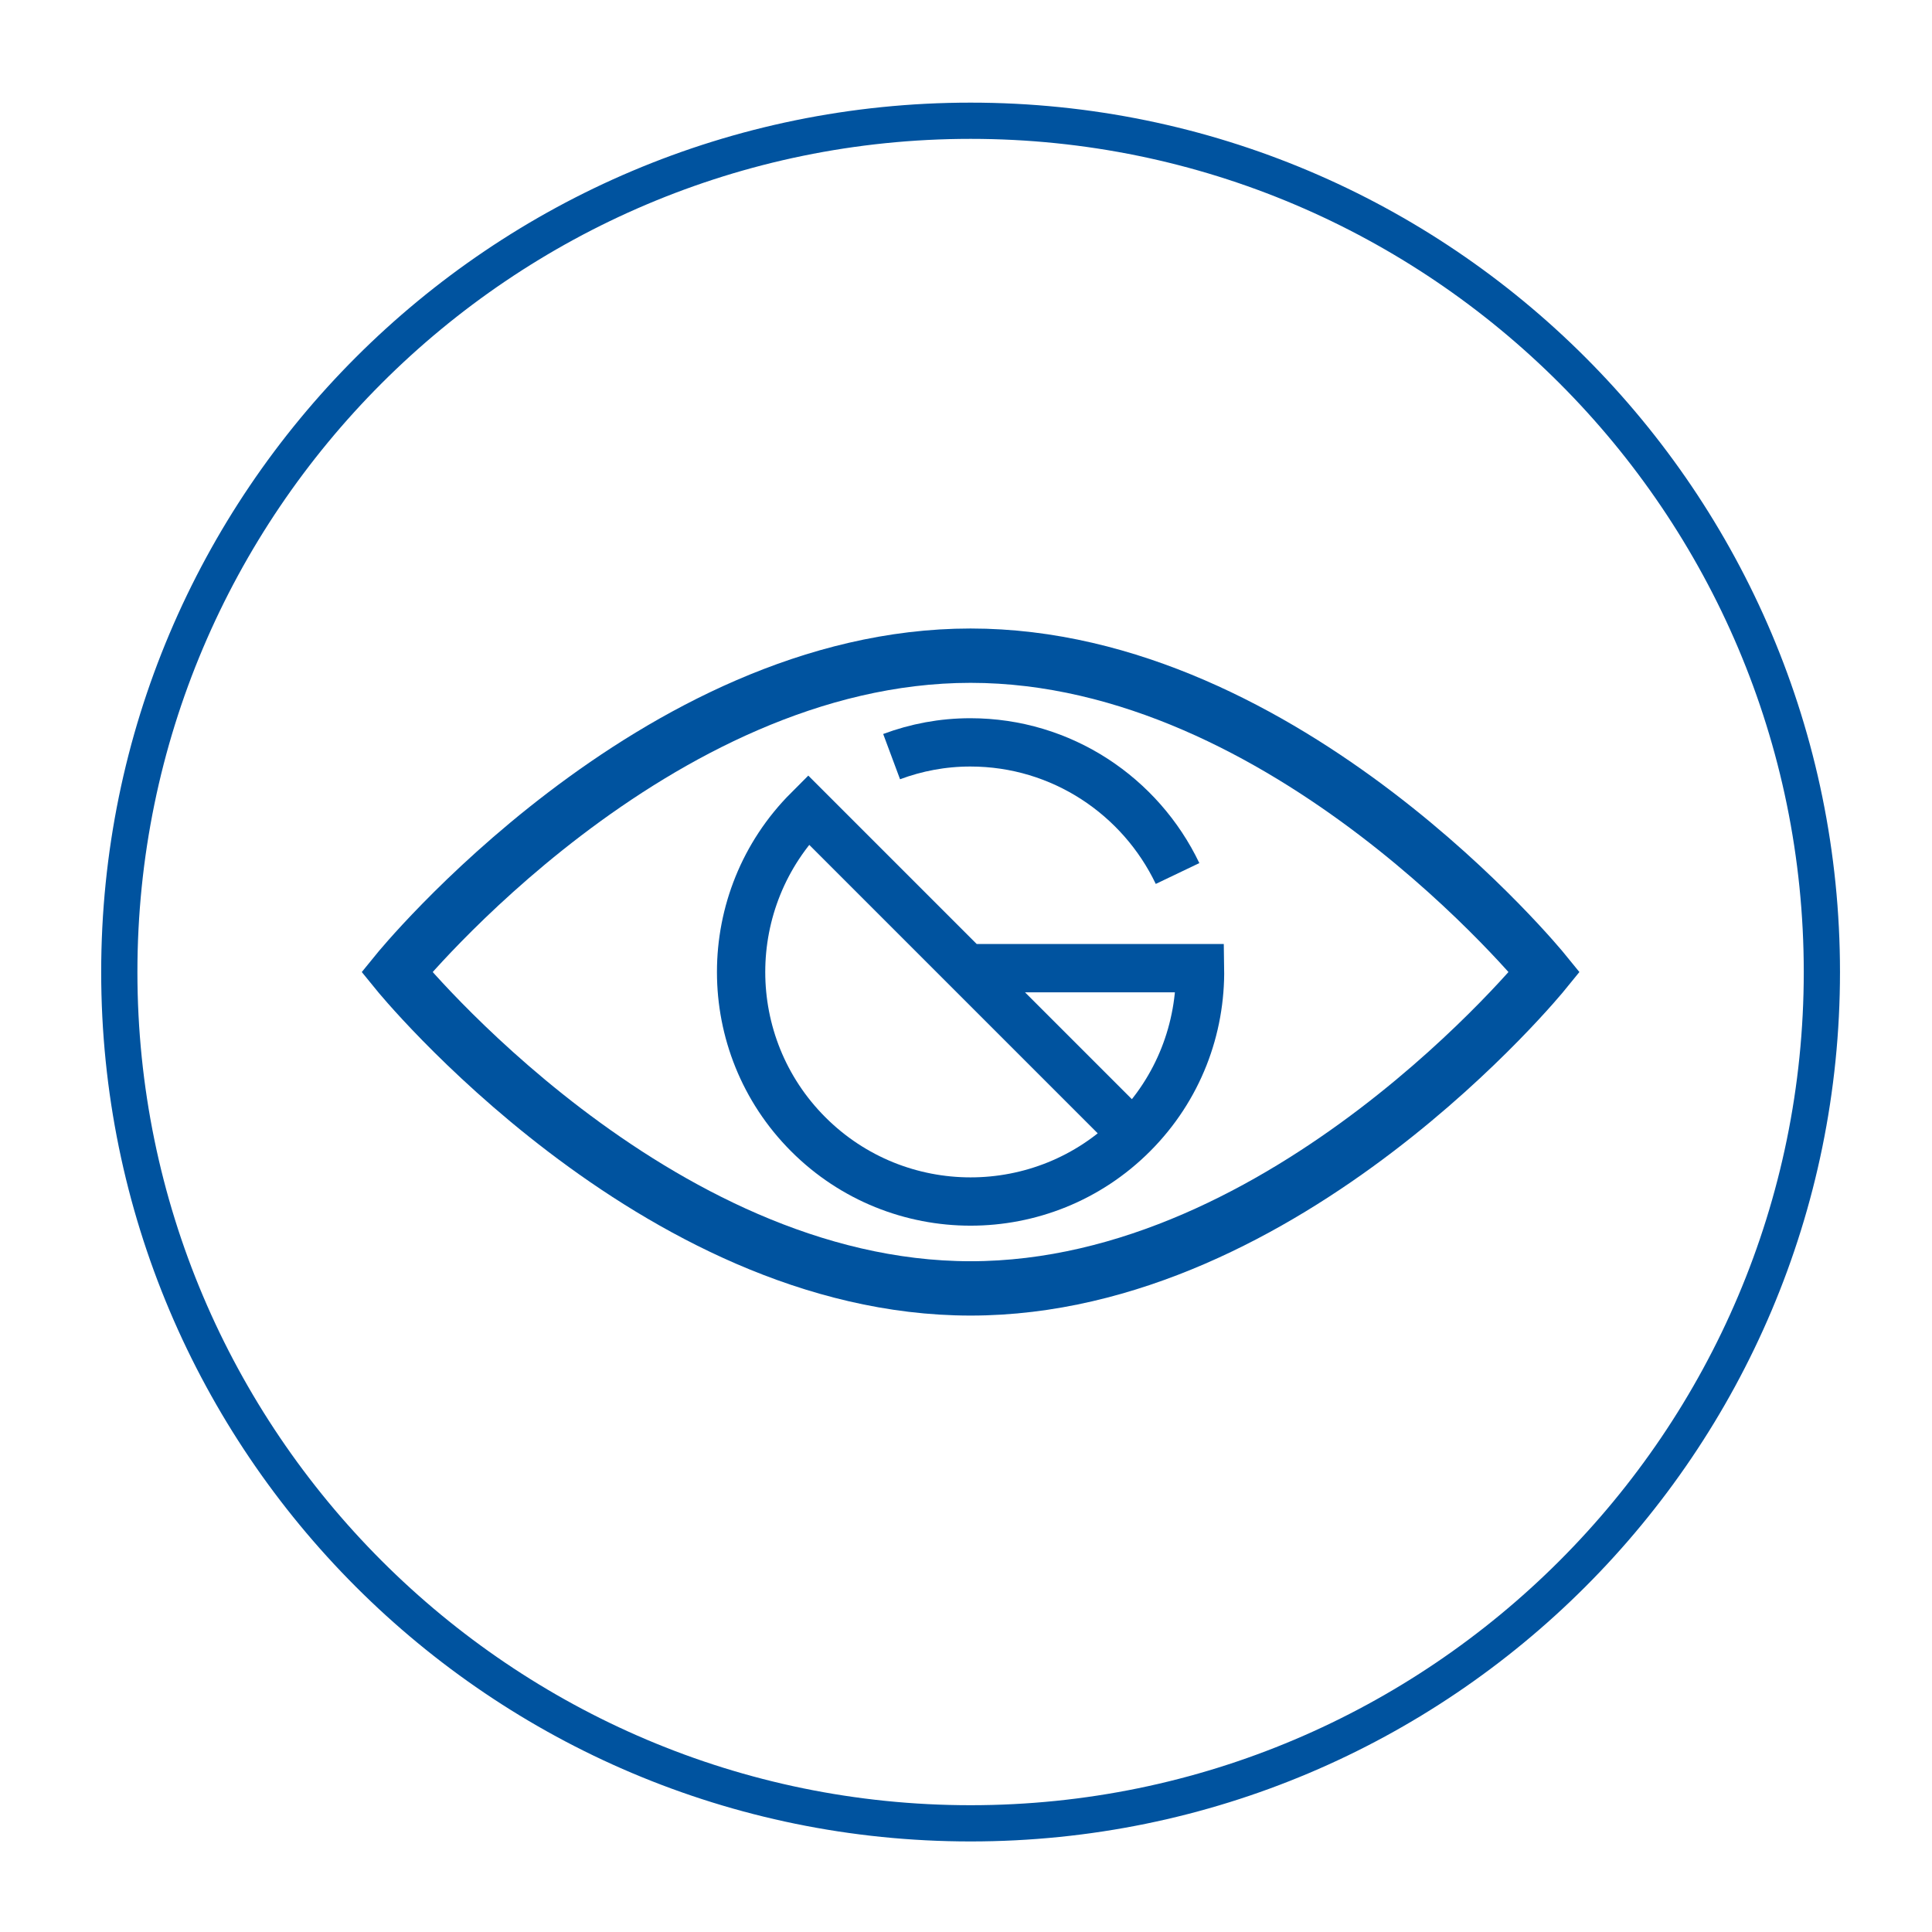
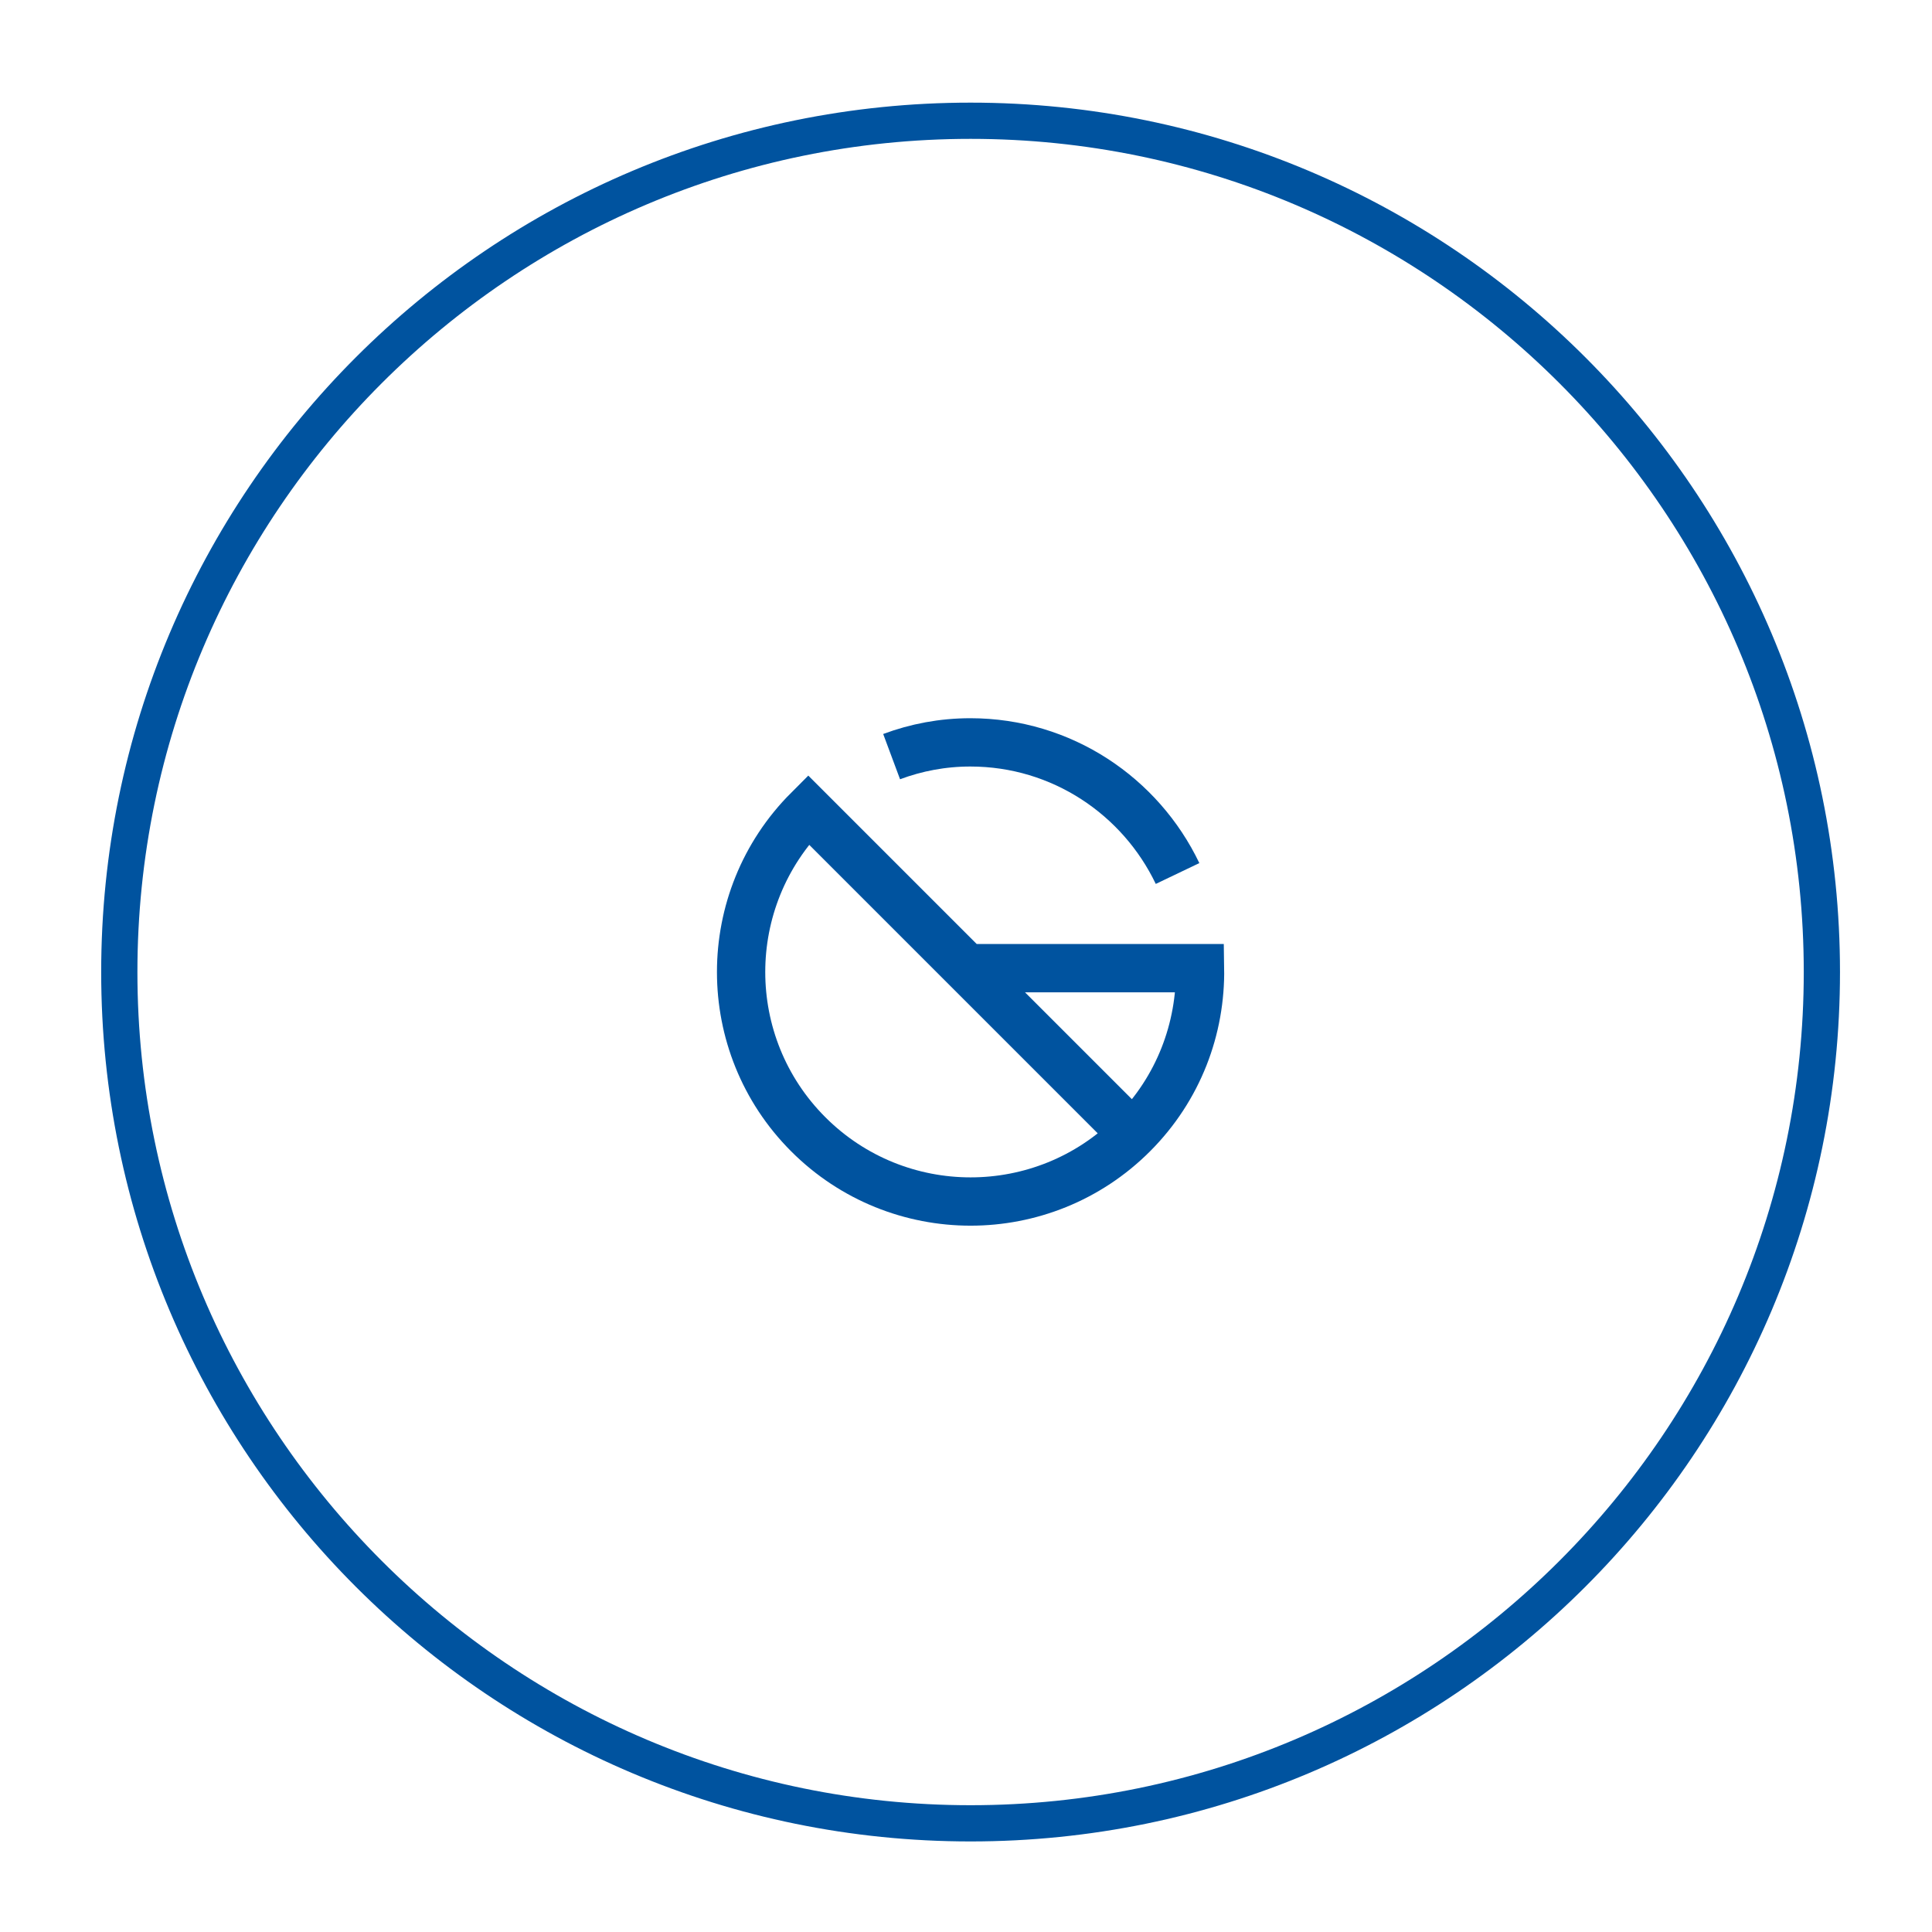
<svg xmlns="http://www.w3.org/2000/svg" id="Layer_1" viewBox="0 0 80 80">
  <defs>
    <style>.cls-1{fill:#00539f;}.cls-2{stroke-width:2px;}.cls-2,.cls-3{stroke:#00539f;stroke-miterlimit:10;}.cls-2,.cls-3,.cls-4{fill:none;}.cls-3{stroke-width:2.25px;}.cls-5{clip-path:url(#clippath);}</style>
    <clipPath id="clippath">
      <rect class="cls-4" x="4.19" y="4.25" width="72" height="72" />
    </clipPath>
  </defs>
  <g class="cls-5">
    <path class="cls-1" d="M40.19,5.75c19.02,0,34.5,15.48,34.5,34.5s-15.48,34.5-34.5,34.5S5.69,59.27,5.69,40.25,21.17,5.75,40.19,5.75m0-1.5C20.31,4.25,4.19,20.37,4.19,40.25s16.12,36,36,36,36-16.12,36-36S60.07,4.25,40.19,4.25" />
    <path class="cls-2" d="M46.91,46.97l-13.44-13.44c-3.71,3.71-3.71,9.73,0,13.44,3.71,3.71,9.73,3.71,13.44,0,1.9-1.9,2.82-4.39,2.78-6.88h-9.5" />
    <path class="cls-2" d="M48.76,36.17c-1.53-3.2-4.79-5.43-8.58-5.43-1.15,0-2.24,.21-3.26,.59" />
-     <path class="cls-3" d="M63.95,40.25s-10.64,13.1-23.76,13.1-23.76-13.1-23.76-13.1c0,0,10.64-13.1,23.76-13.1s23.76,13.1,23.76,13.1Z" />
  </g>
</svg>